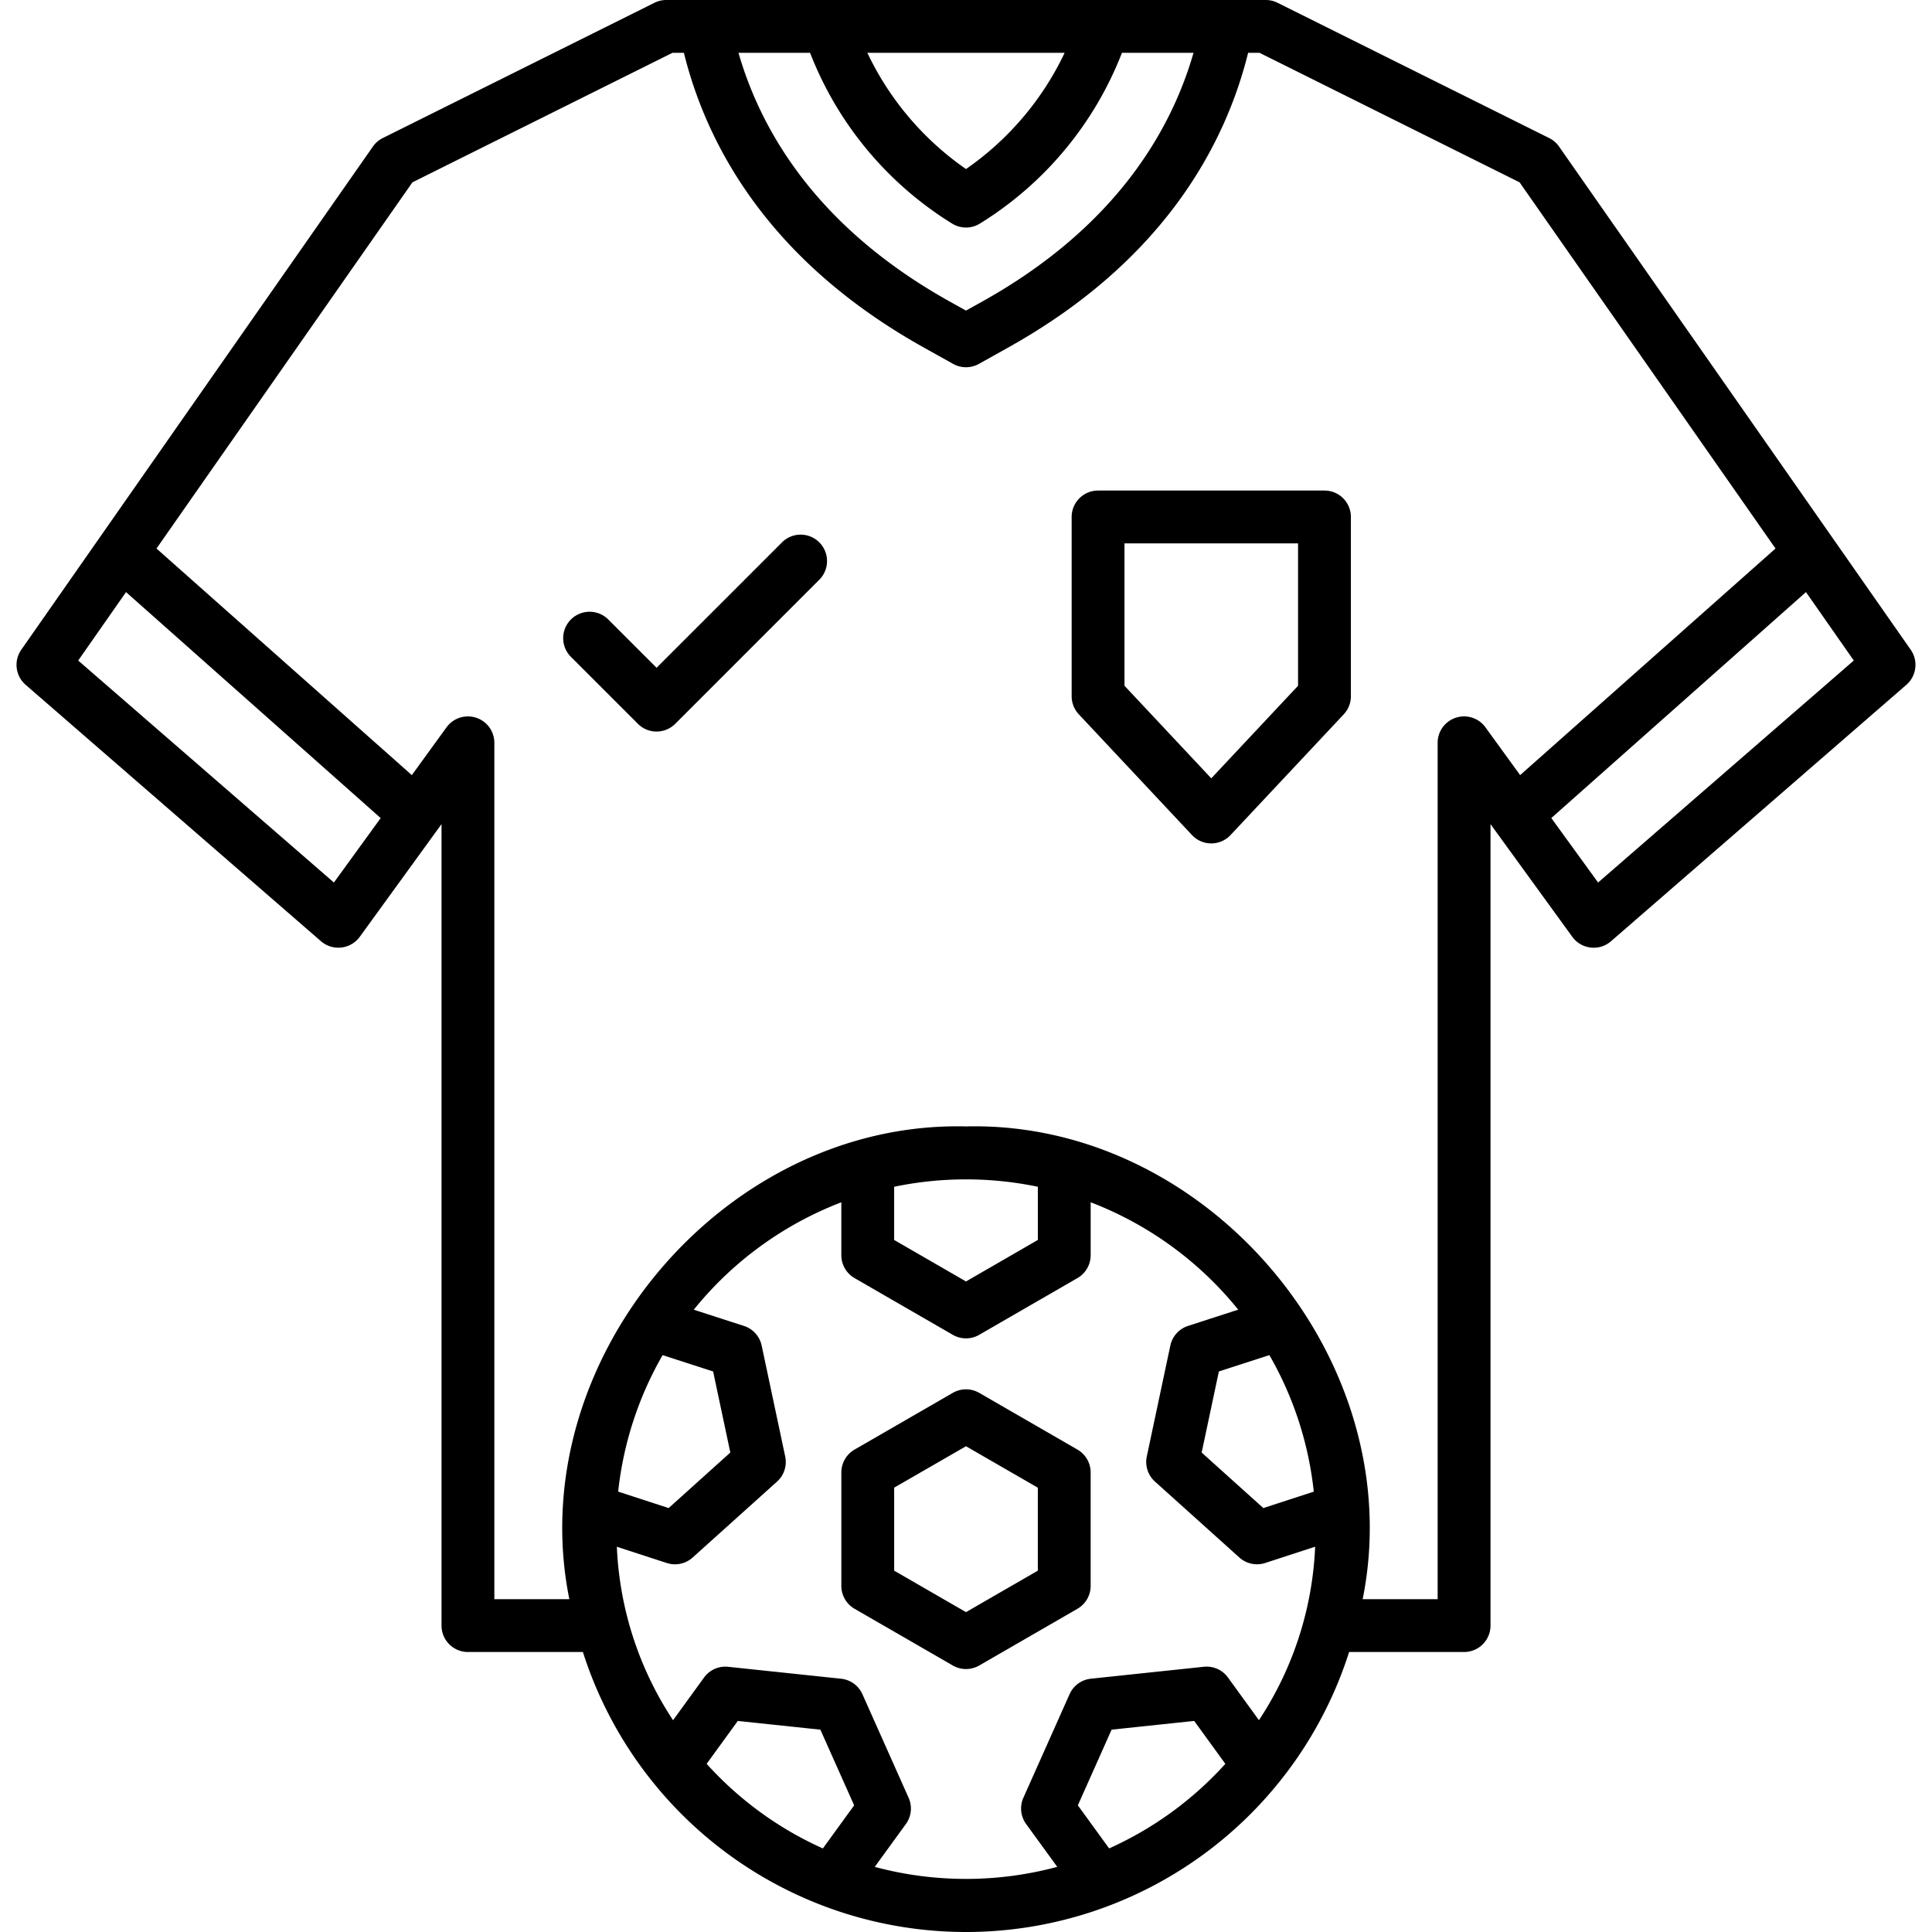
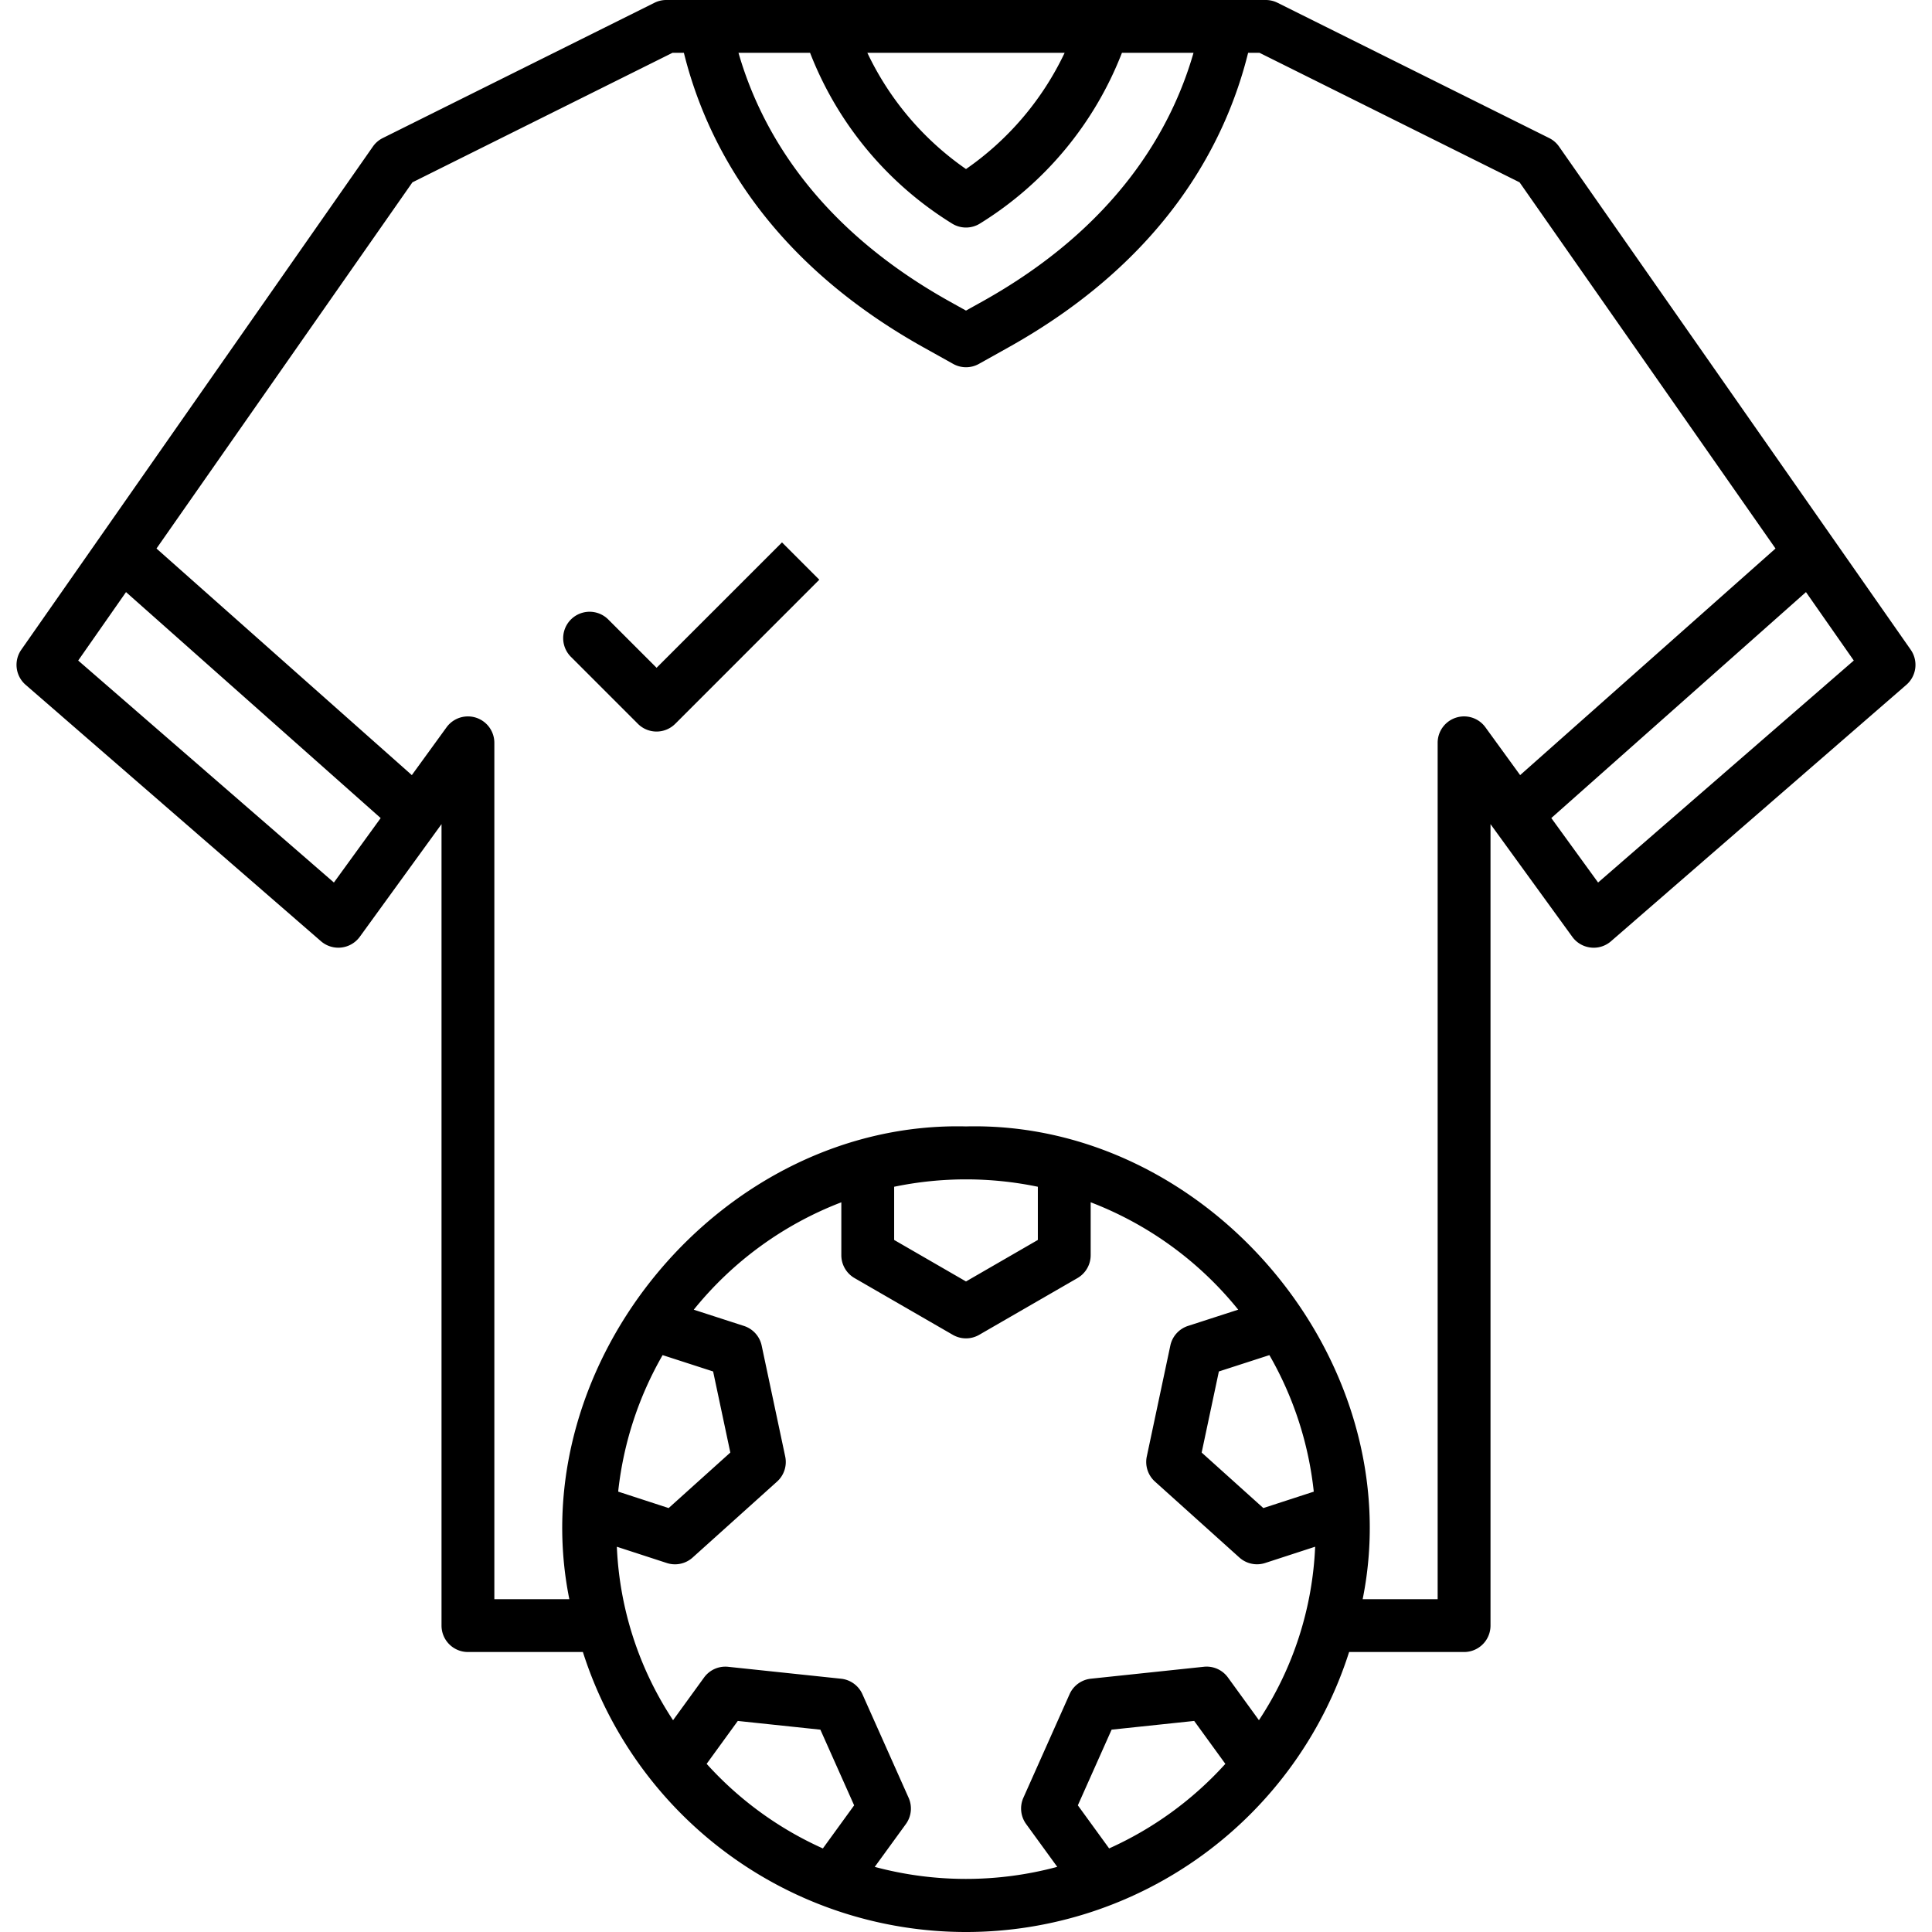
<svg xmlns="http://www.w3.org/2000/svg" height="512" viewBox="0 0 128 128" width="512">
  <g>
-     <path d="m87.75 32.5h-15a1.75 1.75 0 0 0 -1.75 1.75v11.875a1.753 1.753 0 0 0 .473 1.2l7.5 8a1.751 1.751 0 0 0 2.554 0l7.5-8a1.753 1.753 0 0 0 .473-1.2v-11.875a1.75 1.75 0 0 0 -1.75-1.75zm-1.75 12.933-5.75 6.133-5.75-6.133v-9.433h11.5z" />
-     <path d="m51.81 35.935-8.31 8.308-3.2-3.2a1.75 1.75 0 1 0 -2.475 2.475l4.436 4.436a1.749 1.749 0 0 0 2.475 0l9.545-9.546a1.749 1.749 0 0 0 -2.474-2.474z" />
+     <path d="m51.81 35.935-8.31 8.308-3.2-3.2a1.75 1.75 0 1 0 -2.475 2.475l4.436 4.436a1.749 1.749 0 0 0 2.475 0l9.545-9.546z" />
    <path d="m126.591 43.048-23.301-33.339a1.743 1.743 0 0 0 -.654-.563l-17.996-8.962a1.751 1.751 0 0 0 -.781-.184h-39.718a1.751 1.751 0 0 0 -.781.184l-18 8.962a1.735 1.735 0 0 0 -.654.563l-23.297 33.339a1.75 1.75 0 0 0 .291 2.324l19.57 16.991a1.759 1.759 0 0 0 2.563-.293l5.419-7.47v53.1a1.75 1.75 0 0 0 1.75 1.75h7.616a26.64 26.64 0 0 0 50.764 0h7.618a1.75 1.75 0 0 0 1.75-1.75v-53.1l5.419 7.467a1.749 1.749 0 0 0 1.217.71 1.686 1.686 0 0 0 .2.012 1.74 1.74 0 0 0 1.147-.429l19.567-16.988a1.751 1.751 0 0 0 .291-2.324zm-56.056-39.548a19.55 19.55 0 0 1 -6.535 7.7 19.564 19.564 0 0 1 -6.535-7.7zm-16.865 0a23.132 23.132 0 0 0 9.367 11.286 1.75 1.75 0 0 0 1.926 0 23.128 23.128 0 0 0 9.368-11.286h4.742c-1.468 5.113-5.135 11.53-13.973 16.465l-1.1.612-1.1-.612c-8.837-4.935-12.5-11.352-13.973-16.465zm-31.548 54.969-16.941-14.707 3.168-4.534 16.872 14.972zm18.846 40.236a23.084 23.084 0 0 1 2.932-8.925l3.346 1.083 1.14 5.372-4.086 3.678-3.343-1.089c.006-.04.007-.08.011-.119zm13.549 23.759a23.123 23.123 0 0 1 -7.7-5.605l2.064-2.842 5.471.578 2.237 5.014zm3.437 1.222 2.062-2.837a1.75 1.75 0 0 0 .182-1.742l-3.06-6.86a1.748 1.748 0 0 0 -1.414-1.027l-7.48-.79a1.742 1.742 0 0 0 -1.6.712l-2.052 2.827a22.578 22.578 0 0 1 -3.724-11.493l3.31 1.078a1.769 1.769 0 0 0 .542.086 1.748 1.748 0 0 0 1.17-.45l5.59-5.029a1.749 1.749 0 0 0 .542-1.664l-1.56-7.35a1.749 1.749 0 0 0 -1.173-1.3l-3.325-1.076a23.259 23.259 0 0 1 9.776-7.115v3.504a1.752 1.752 0 0 0 .875 1.516l6.51 3.759a1.746 1.746 0 0 0 1.75 0l6.51-3.759a1.752 1.752 0 0 0 .875-1.516v-3.506a23.249 23.249 0 0 1 9.775 7.115l-3.324 1.076a1.749 1.749 0 0 0 -1.173 1.3l-1.56 7.35a1.749 1.749 0 0 0 .542 1.664l5.59 5.029a1.748 1.748 0 0 0 1.17.45 1.769 1.769 0 0 0 .542-.086l3.31-1.078a22.581 22.581 0 0 1 -3.724 11.493l-2.052-2.827a1.742 1.742 0 0 0 -1.6-.712l-7.48.79a1.748 1.748 0 0 0 -1.414 1.027l-3.06 6.86a1.75 1.75 0 0 0 .182 1.742l2.062 2.837a23.3 23.3 0 0 1 -12.092.002zm1.286-45.06a23.394 23.394 0 0 1 9.52 0v3.524l-4.76 2.75-4.76-2.75zm24.887 11.2a23.011 23.011 0 0 1 2.914 9l-3.341 1.087-4.087-3.678 1.14-5.372 3.347-1.083c.008.02.018.031.027.047zm-2.994 27.089a23.177 23.177 0 0 1 -7.65 5.547l-2.073-2.854 2.237-5.014 5.471-.578 2.064 2.843c-.017.019-.032.041-.049.057zm15.325-69.366a1.748 1.748 0 0 0 -1.21 1.664v56.736h-4.968c3.182-15.763-10.212-31.709-26.28-31.321-16.068-.39-29.461 15.56-26.28 31.321h-4.968v-56.736a1.751 1.751 0 0 0 -3.167-1.028l-2.3 3.168-16.917-15.012 16.956-24.261 17.228-8.58h.757c1.473 5.945 5.471 13.707 15.891 19.522l1.949 1.087a1.75 1.75 0 0 0 1.706 0l1.945-1.087c10.42-5.815 14.418-13.577 15.891-19.522h.757l17.228 8.58 16.956 24.261-16.919 15.012-2.3-3.168a1.746 1.746 0 0 0 -1.955-.636zm9.42 10.92-3.1-4.271 16.872-14.97 3.168 4.534z" />
-     <path d="m72.259 105.07v-7.515a1.752 1.752 0 0 0 -.875-1.516l-6.509-3.758a1.753 1.753 0 0 0 -1.75 0l-6.509 3.758a1.752 1.752 0 0 0 -.875 1.516v7.515a1.752 1.752 0 0 0 .875 1.516l6.509 3.758a1.753 1.753 0 0 0 1.75 0l6.509-3.758a1.752 1.752 0 0 0 .875-1.516zm-3.5-1.01-4.759 2.748-4.759-2.748v-5.5l4.759-2.743 4.759 2.748z" />
  </g>
</svg>